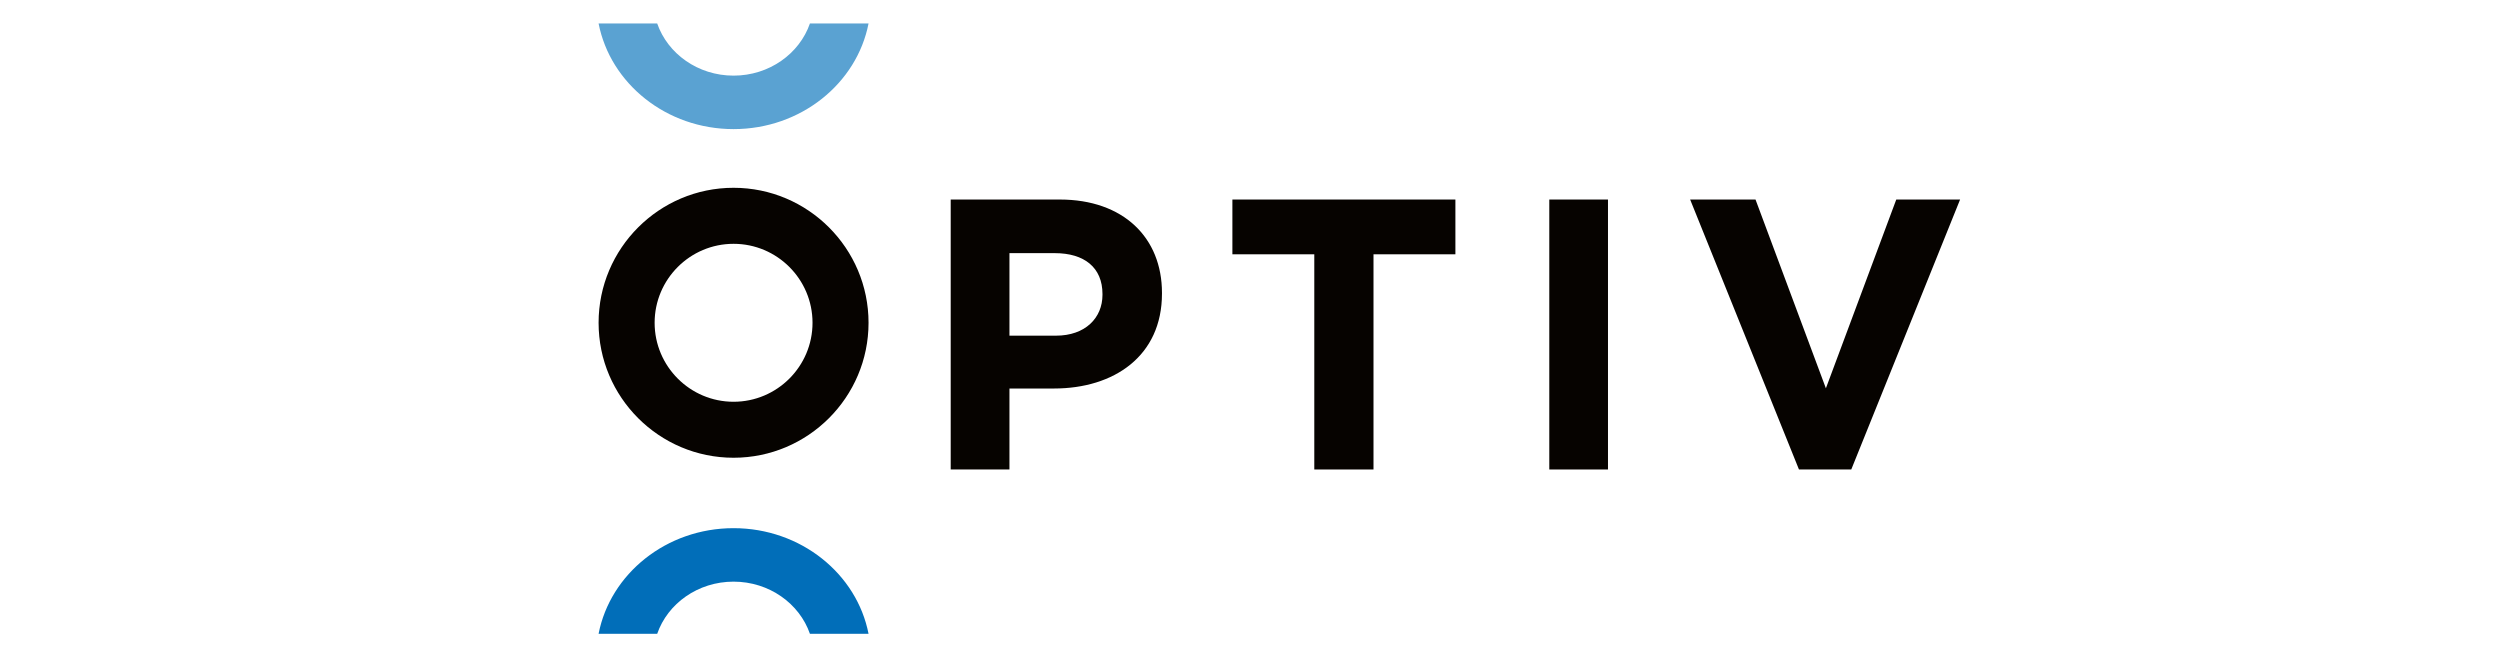
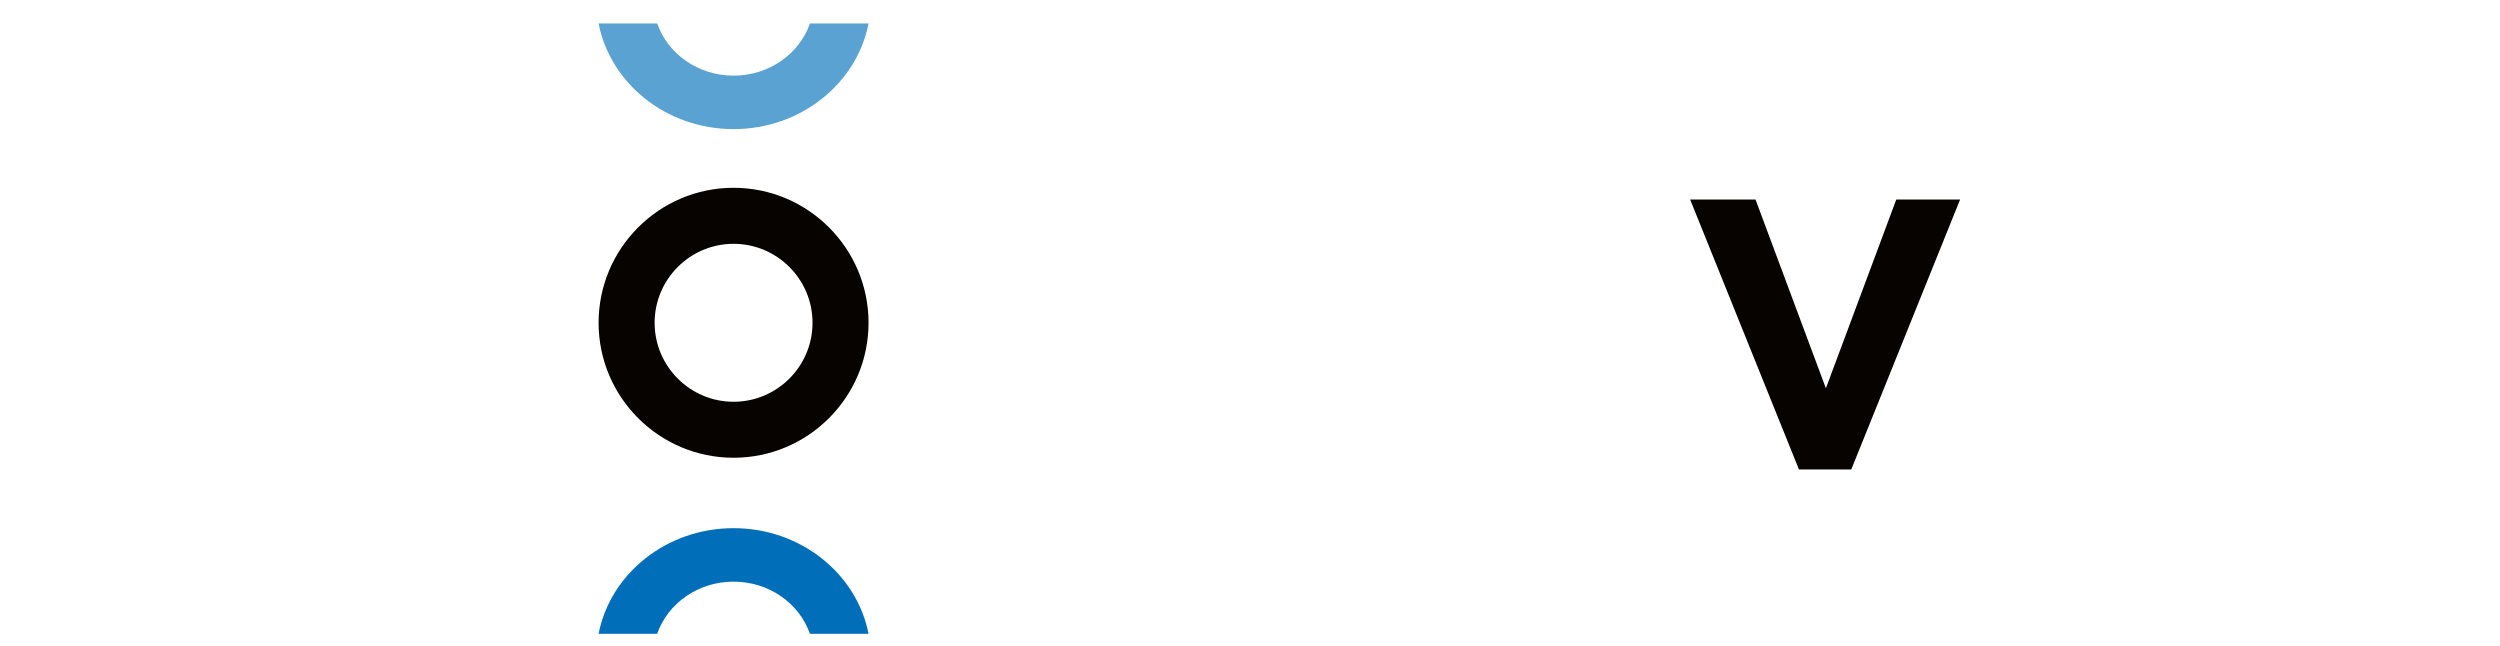
<svg xmlns="http://www.w3.org/2000/svg" xmlns:xlink="http://www.w3.org/1999/xlink" width="213px" height="55px" viewBox="0 0 213 55" version="1.1">
  <title>Optiv</title>
  <desc>Created with Sketch.</desc>
  <defs>
    <polygon id="path-1" points="0 52 116 52 116 0 0 0" />
  </defs>
  <g id="Optiv" stroke="none" stroke-width="1" fill="none" fill-rule="evenodd">
    <g id="Group-11-Copy" transform="translate(51, 2)">
-       <path d="M38.967,26.599 C41.468,26.599 42.931,25.088 42.931,23.117 L42.931,23.051 C42.931,20.784 41.373,19.568 38.87,19.568 L35.005,19.568 L35.005,26.599 L38.967,26.599 Z M30,15 L39.293,15 C44.719,15 48,18.253 48,22.951 L48,23.017 C48,28.34 43.907,31.101 38.805,31.101 L35.005,31.101 L35.005,38 L30,38 L30,15 Z" id="Fill-1" fill="#060300" />
-       <polygon id="Fill-3" fill="#060300" points="60.978 19.666 54 19.666 54 15 73 15 73 19.666 66.022 19.666 66.022 38 60.978 38" />
      <mask id="mask-2" fill="white">
        <use xlink:href="#path-1" />
      </mask>
      <g id="Clip-6" />
-       <polygon id="Fill-5" fill="#060300" points="81 38 86 38 86 15 81 15" />
      <polygon id="Fill-7" fill="#060300" points="93 15 98.57 15 104.566 31.083 110.562 15 116 15 106.728 38 102.272 38" />
      <path d="M11.5,32.23 C7.791,32.23 4.774,29.211 4.774,25.501 C4.774,21.79 7.791,18.773 11.5,18.773 C15.211,18.773 18.227,21.79 18.227,25.501 C18.227,29.211 15.211,32.23 11.5,32.23 M11.5,14 C5.159,14 0,19.159 0,25.501 C0,31.842 5.159,37 11.5,37 C17.841,37 23,31.842 23,25.501 C23,19.159 17.841,14 11.5,14" id="Fill-8" fill="#060300" />
      <path d="M11.499,43 C5.771,43 0.998,46.887 0,52 L4.993,52 C5.884,49.424 8.463,47.556 11.499,47.556 C14.535,47.556 17.113,49.424 18.006,52 L23,52 C22.001,46.887 17.226,43 11.499,43" id="Fill-9" fill="#016EB9" />
      <path d="M11.5,9 C17.228,9 22.003,5.113 23,0 L18.006,0 C17.115,2.576 14.536,4.444 11.5,4.444 C8.465,4.444 5.885,2.576 4.993,0 L0,0 C0.997,5.113 5.773,9 11.5,9" id="Fill-10" fill="#5AA2D2" />
    </g>
  </g>
</svg>